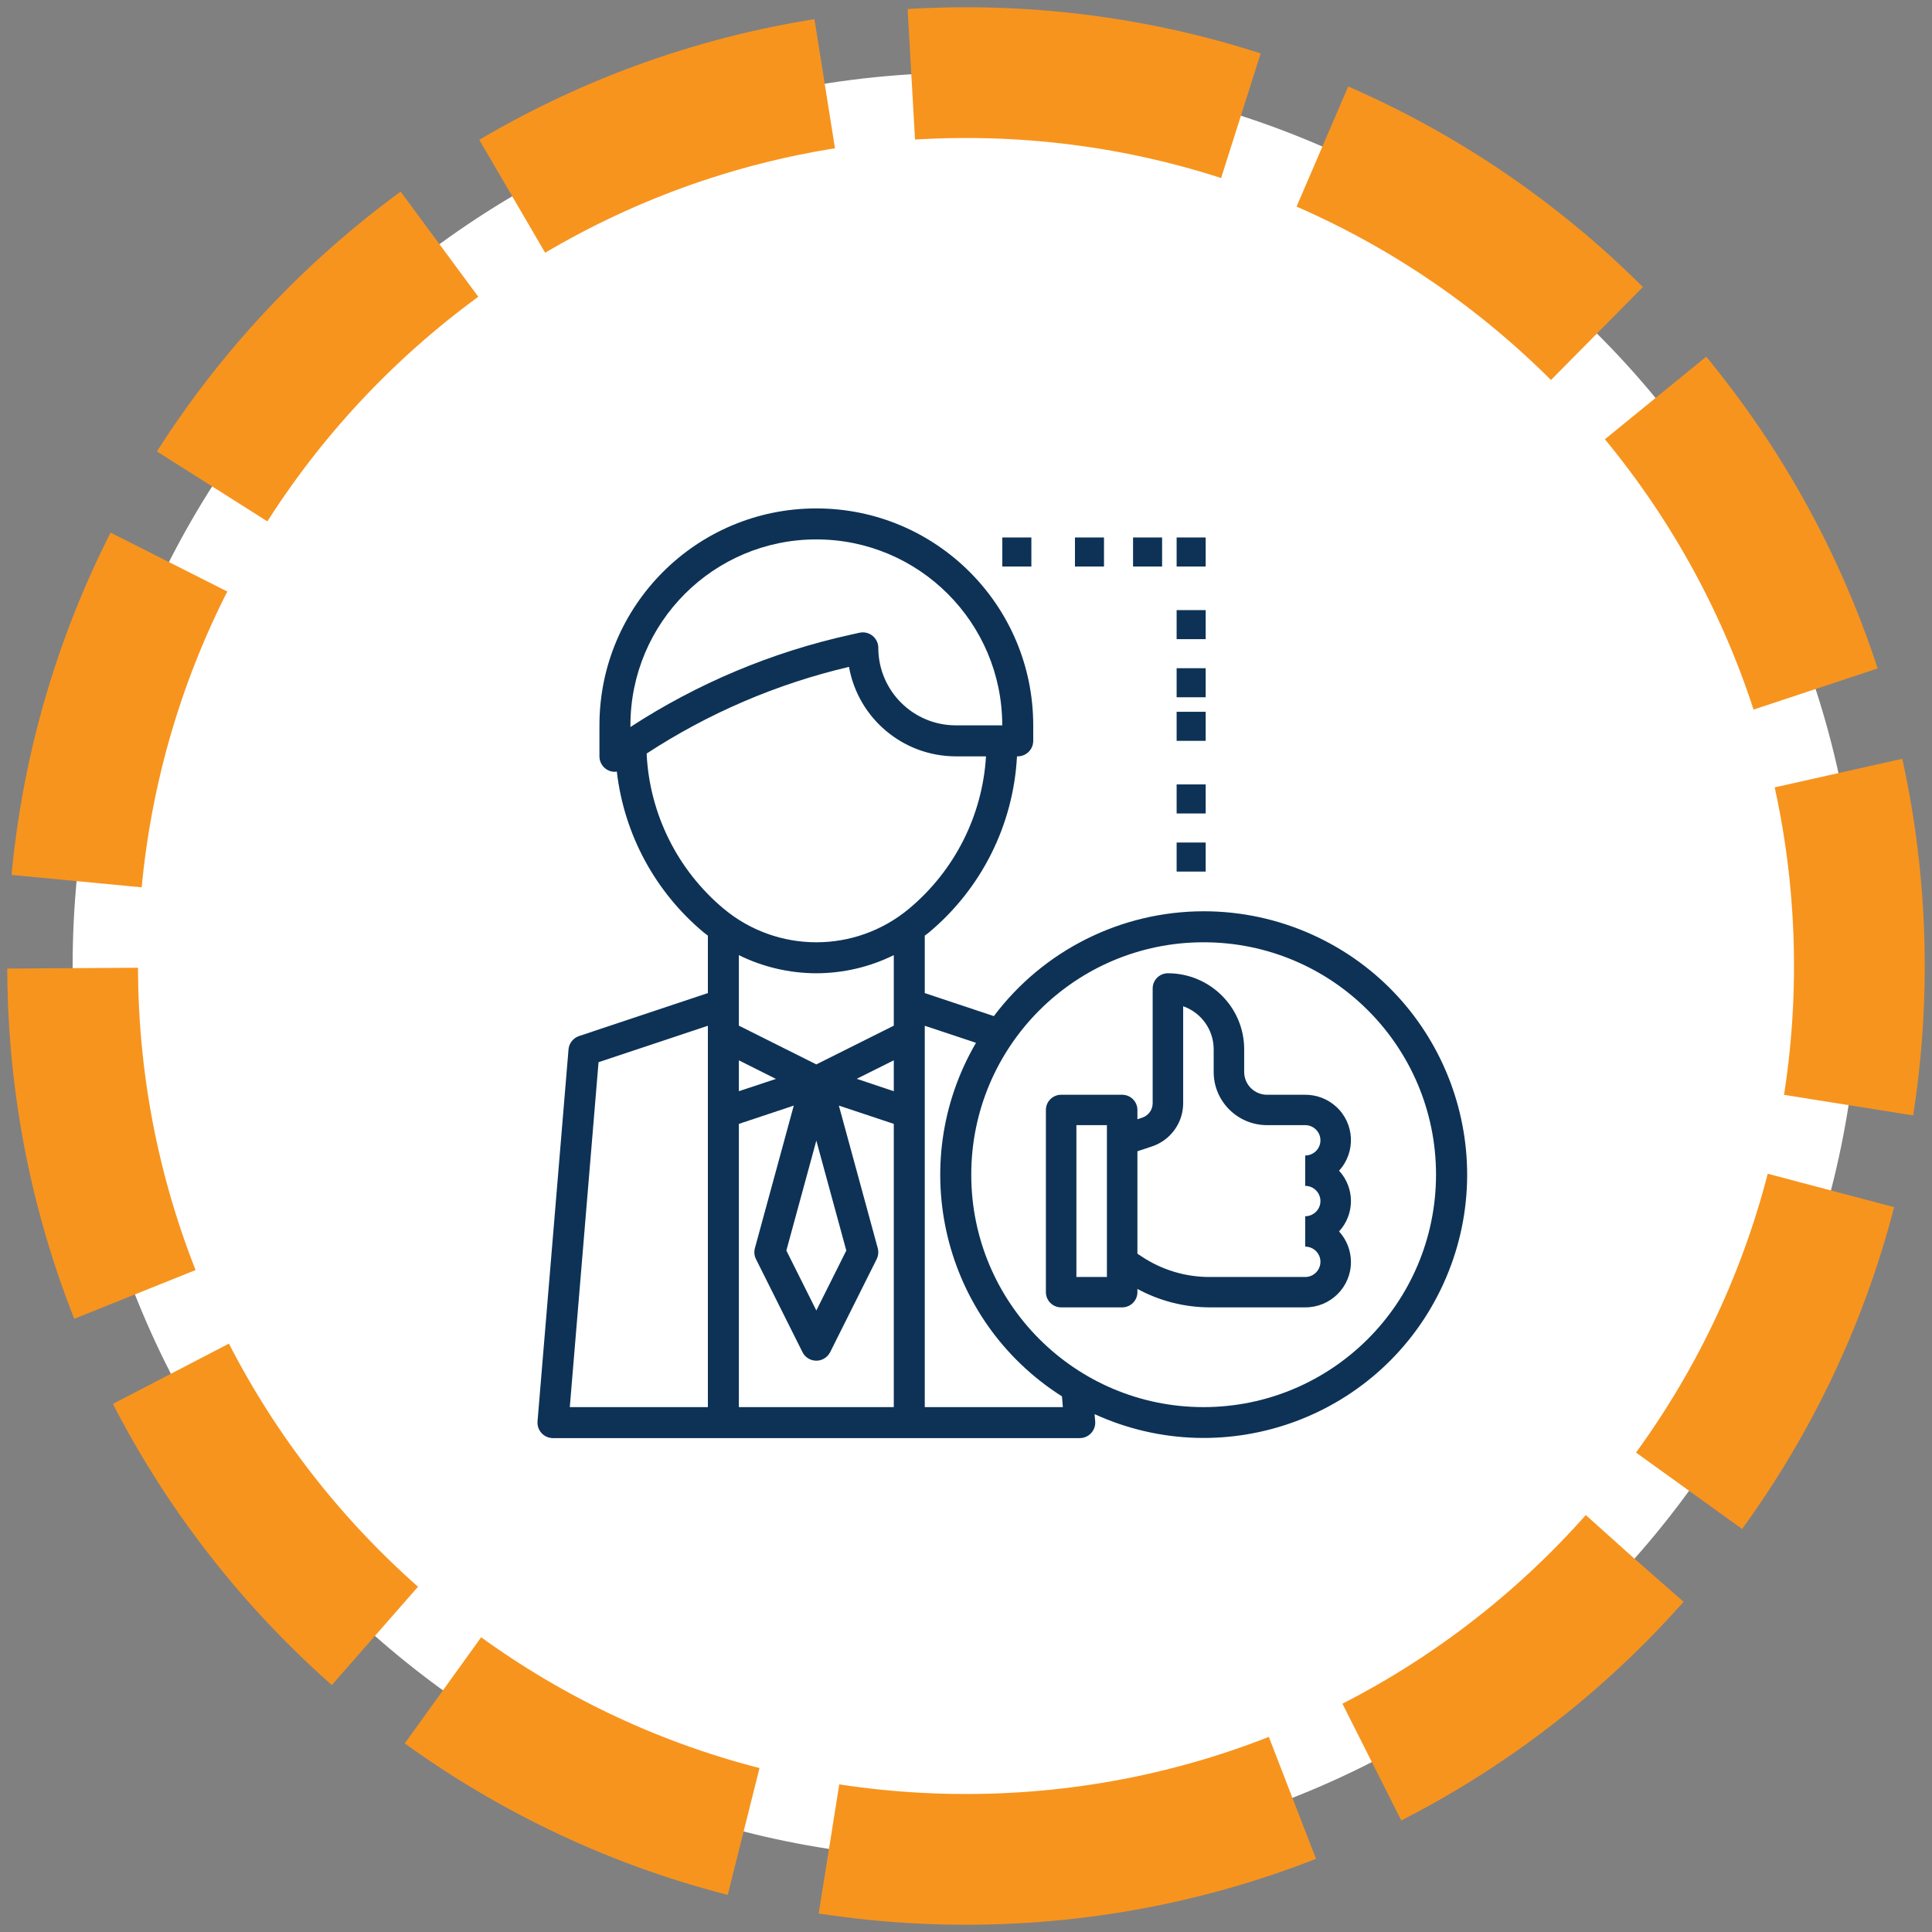
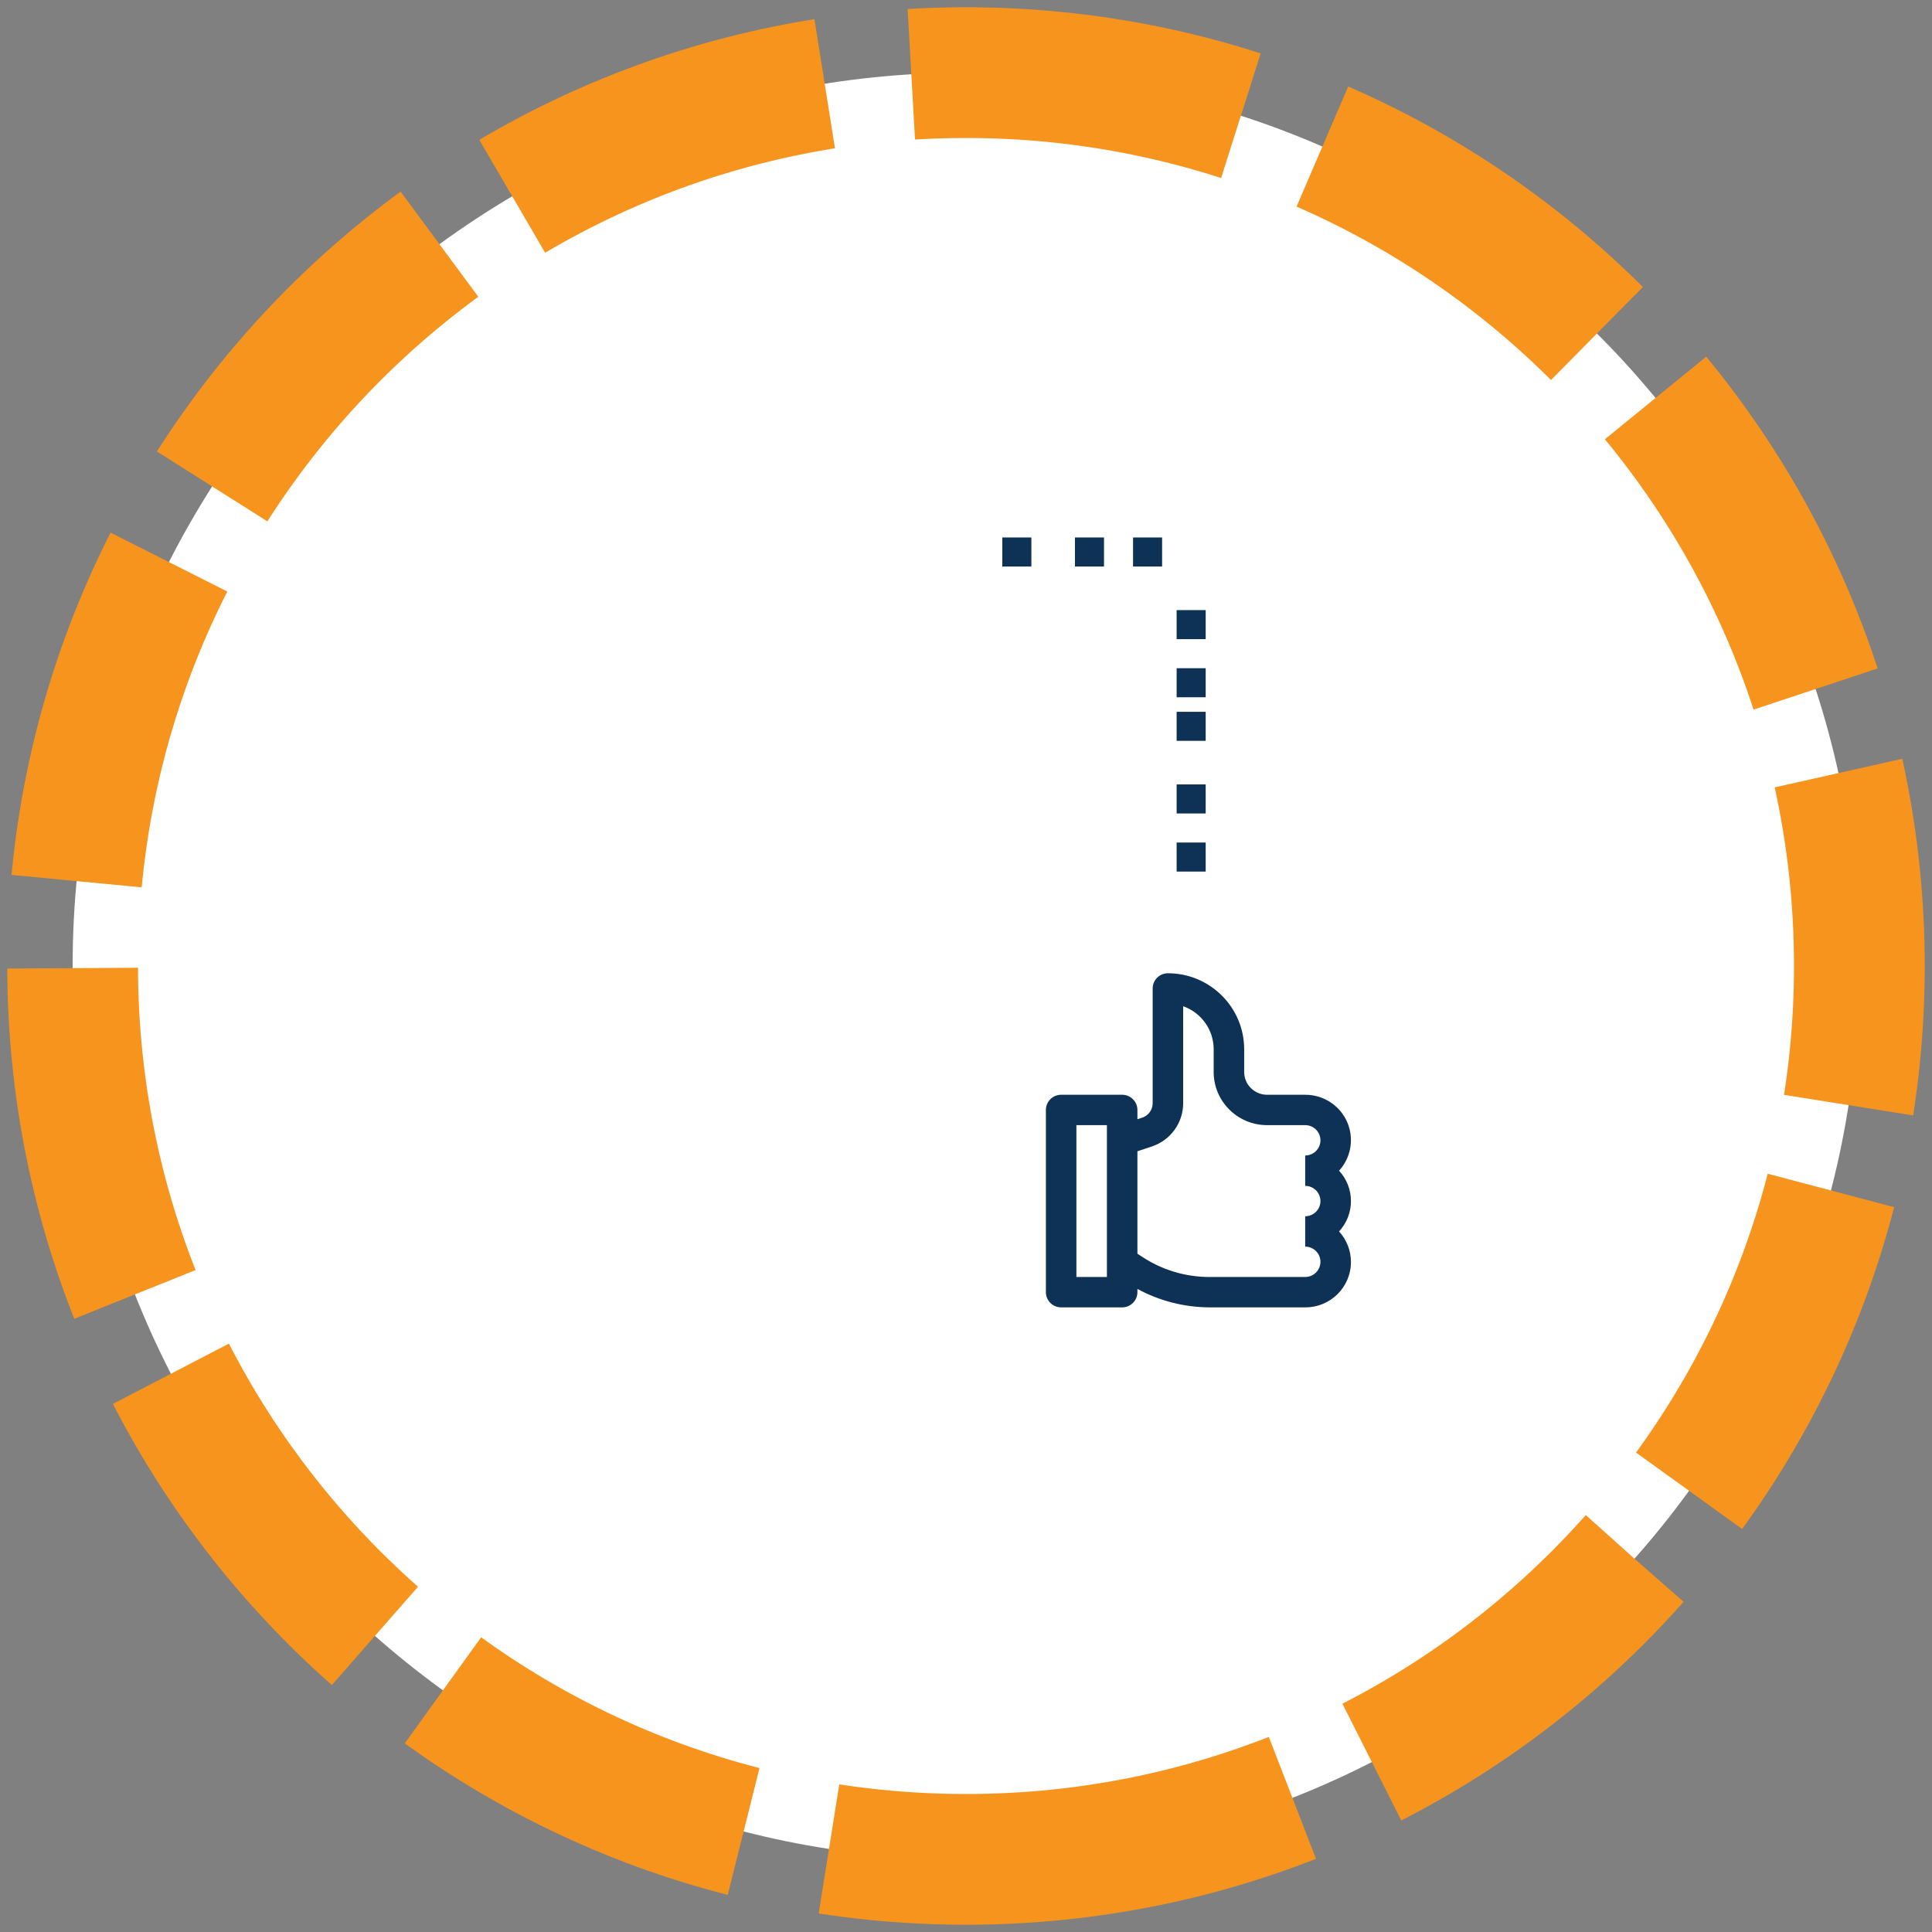
<svg xmlns="http://www.w3.org/2000/svg" width="133px" height="133px" viewBox="0 0 133 133" version="1.1">
  <rect x="0" y="0" width="133" height="133" fill="#808080" stroke="none" />
  <title>Group 9</title>
  <g id="Accueil" stroke="none" stroke-width="1" fill="none" fill-rule="evenodd">
    <g id="Division-endurance" transform="translate(-1244, -1035)">
      <g id="Bénéfice" transform="translate(447, 920)">
        <g id="Group-9" transform="translate(802, 120)">
          <path d="M61.5,123 C95.466,123 123,95.466 123,61.5 C123,27.534 95.466,0 61.5,0 C27.534,0 0,27.534 0,61.5 C0,95.466 27.534,123 61.5,123 Z" id="Oval-Copy-4" stroke="#F7941E" stroke-width="9" fill="#FFFFFF" stroke-dasharray="23,6" />
          <g id="reward" transform="translate(32, 30)" fill="#0D3256" fill-rule="nonzero">
            <path d="M55.181,45.591 C56.348,44.317 56.257,42.342 54.977,41.179 C54.396,40.651 53.636,40.36 52.85,40.364 L50.225,40.364 C49.355,40.364 48.65,39.661 48.65,38.795 L48.65,37.227 C48.646,34.342 46.298,32.003 43.4,32 C42.82,32 42.35,32.468 42.35,33.045 L42.35,40.948 C42.35,41.398 42.061,41.798 41.632,41.94 L41.3,42.05 L41.3,41.409 C41.3,40.832 40.83,40.364 40.25,40.364 L36.05,40.364 C35.47,40.364 35,40.832 35,41.409 L35,53.954 C35,54.532 35.47,55 36.05,55 L40.25,55 C40.83,55 41.3,54.532 41.3,53.954 L41.3,53.73 C42.822,54.557 44.528,54.993 46.262,55 L52.85,55 C54.582,55.008 55.992,53.616 56,51.891 C56.003,51.108 55.711,50.351 55.181,49.773 C56.273,48.591 56.273,46.773 55.181,45.591 Z M39.2,52.909 L37.1,52.909 L37.1,42.455 L39.2,42.455 L39.2,52.909 Z M53.9,47.682 C53.9,48.259 53.429,48.727 52.85,48.727 L52.85,50.818 C53.429,50.818 53.9,51.286 53.9,51.864 C53.9,52.441 53.429,52.909 52.85,52.909 L46.262,52.909 C44.603,52.91 42.982,52.421 41.602,51.504 L41.3,51.304 L41.3,44.254 L42.296,43.923 C43.582,43.496 44.45,42.298 44.45,40.948 L44.45,34.27 C45.707,34.714 46.548,35.898 46.55,37.227 L46.55,38.795 C46.55,40.816 48.195,42.455 50.225,42.455 L52.85,42.455 C53.429,42.455 53.9,42.923 53.9,43.5 C53.9,44.077 53.429,44.545 52.85,44.545 L52.85,46.636 C53.429,46.636 53.9,47.104 53.9,47.682 Z" id="Shape" />
-             <path d="M53.392,29.367 C51.028,28.289 48.459,27.731 45.859,27.733 C40.179,27.738 34.831,30.411 31.417,34.95 L26.662,33.365 L26.662,29.409 C26.755,29.337 26.851,29.271 26.943,29.196 C30.565,26.174 32.764,21.778 33.01,17.067 L33.061,17.067 C33.65,17.067 34.128,16.589 34.128,16 L34.128,14.933 C34.128,6.686 27.443,0 19.197,0 C10.95,0 4.266,6.686 4.266,14.933 L4.266,17.067 C4.266,17.656 4.743,18.133 5.332,18.133 C5.376,18.129 5.419,18.123 5.462,18.113 C5.963,22.439 8.107,26.407 11.451,29.196 C11.541,29.271 11.638,29.337 11.731,29.409 L11.731,33.365 L2.862,36.322 C2.458,36.457 2.172,36.82 2.137,37.245 L0.004,62.845 C-0.045,63.432 0.391,63.947 0.978,63.996 C1.007,63.999 1.037,64 1.066,64 L37.327,64 C37.916,64.002 38.395,63.526 38.397,62.937 C38.398,62.906 38.396,62.875 38.394,62.845 L38.352,62.351 C47.459,66.505 58.208,62.489 62.362,53.381 C66.515,44.272 62.499,33.521 53.392,29.367 Z M11.731,61.867 L2.225,61.867 L4.204,38.123 L11.731,35.614 L11.731,61.867 Z M6.399,14.933 C6.399,7.864 12.128,2.133 19.197,2.133 C26.265,2.133 31.995,7.864 31.995,14.933 L28.795,14.933 C25.852,14.93 23.466,12.544 23.463,9.6 C23.463,9.011 22.986,8.533 22.397,8.532 C22.319,8.532 22.241,8.541 22.165,8.558 L21.525,8.701 C16.142,9.89 11.018,12.04 6.399,15.047 L6.399,14.933 Z M24.529,61.867 L13.864,61.867 L13.864,42.369 L17.644,41.109 L14.968,50.923 C14.899,51.176 14.925,51.445 15.043,51.68 L18.242,58.08 C18.505,58.607 19.146,58.821 19.673,58.557 C19.879,58.454 20.047,58.287 20.15,58.08 L23.35,51.68 C23.467,51.445 23.493,51.176 23.424,50.923 L20.748,41.109 L24.529,42.369 L24.529,61.867 L24.529,61.867 Z M13.864,40.119 L13.864,37.993 L16.416,39.273 L13.864,40.119 Z M19.197,43.52 L21.26,51.088 L19.197,55.215 L17.133,51.088 L19.197,43.52 Z M24.529,40.119 L21.977,39.266 L24.529,37.993 L24.529,40.119 Z M24.529,35.607 L19.197,38.274 L13.864,35.607 L13.864,30.752 C15.523,31.571 17.347,31.997 19.197,32 C21.046,31.997 22.87,31.571 24.529,30.752 L24.529,35.607 Z M12.817,27.556 C9.633,24.894 7.71,21.02 7.514,16.875 C11.775,14.09 16.489,12.071 21.445,10.908 C22.083,14.468 25.178,17.062 28.795,17.067 L30.877,17.067 C30.632,21.144 28.714,24.94 25.578,27.556 C21.882,30.638 16.512,30.638 12.817,27.556 Z M26.662,61.867 L26.662,35.614 L30.189,36.787 C25.297,45.172 27.911,55.925 36.107,61.127 L36.168,61.867 L26.662,61.867 L26.662,61.867 Z M45.859,61.867 C37.024,61.867 29.862,54.703 29.862,45.867 C29.862,37.03 37.024,29.867 45.859,29.867 C54.695,29.867 61.857,37.03 61.857,45.867 C61.847,54.699 54.69,61.857 45.859,61.867 Z" id="Shape" />
            <rect id="Rectangle" x="37" y="2" width="2" height="2" />
            <rect id="Rectangle" x="41" y="2" width="2" height="2" />
            <rect id="Rectangle" x="44" y="23" width="2" height="2" />
            <rect id="Rectangle" x="44" y="19" width="2" height="2" />
            <rect id="Rectangle" x="44" y="14" width="2" height="2" />
            <rect id="Rectangle" x="44" y="11" width="2" height="2" />
            <rect id="Rectangle" x="44" y="7" width="2" height="2" />
-             <rect id="Rectangle" x="44" y="2" width="2" height="2" />
            <rect id="Rectangle" x="32" y="2" width="2" height="2" />
          </g>
        </g>
      </g>
    </g>
  </g>
</svg>